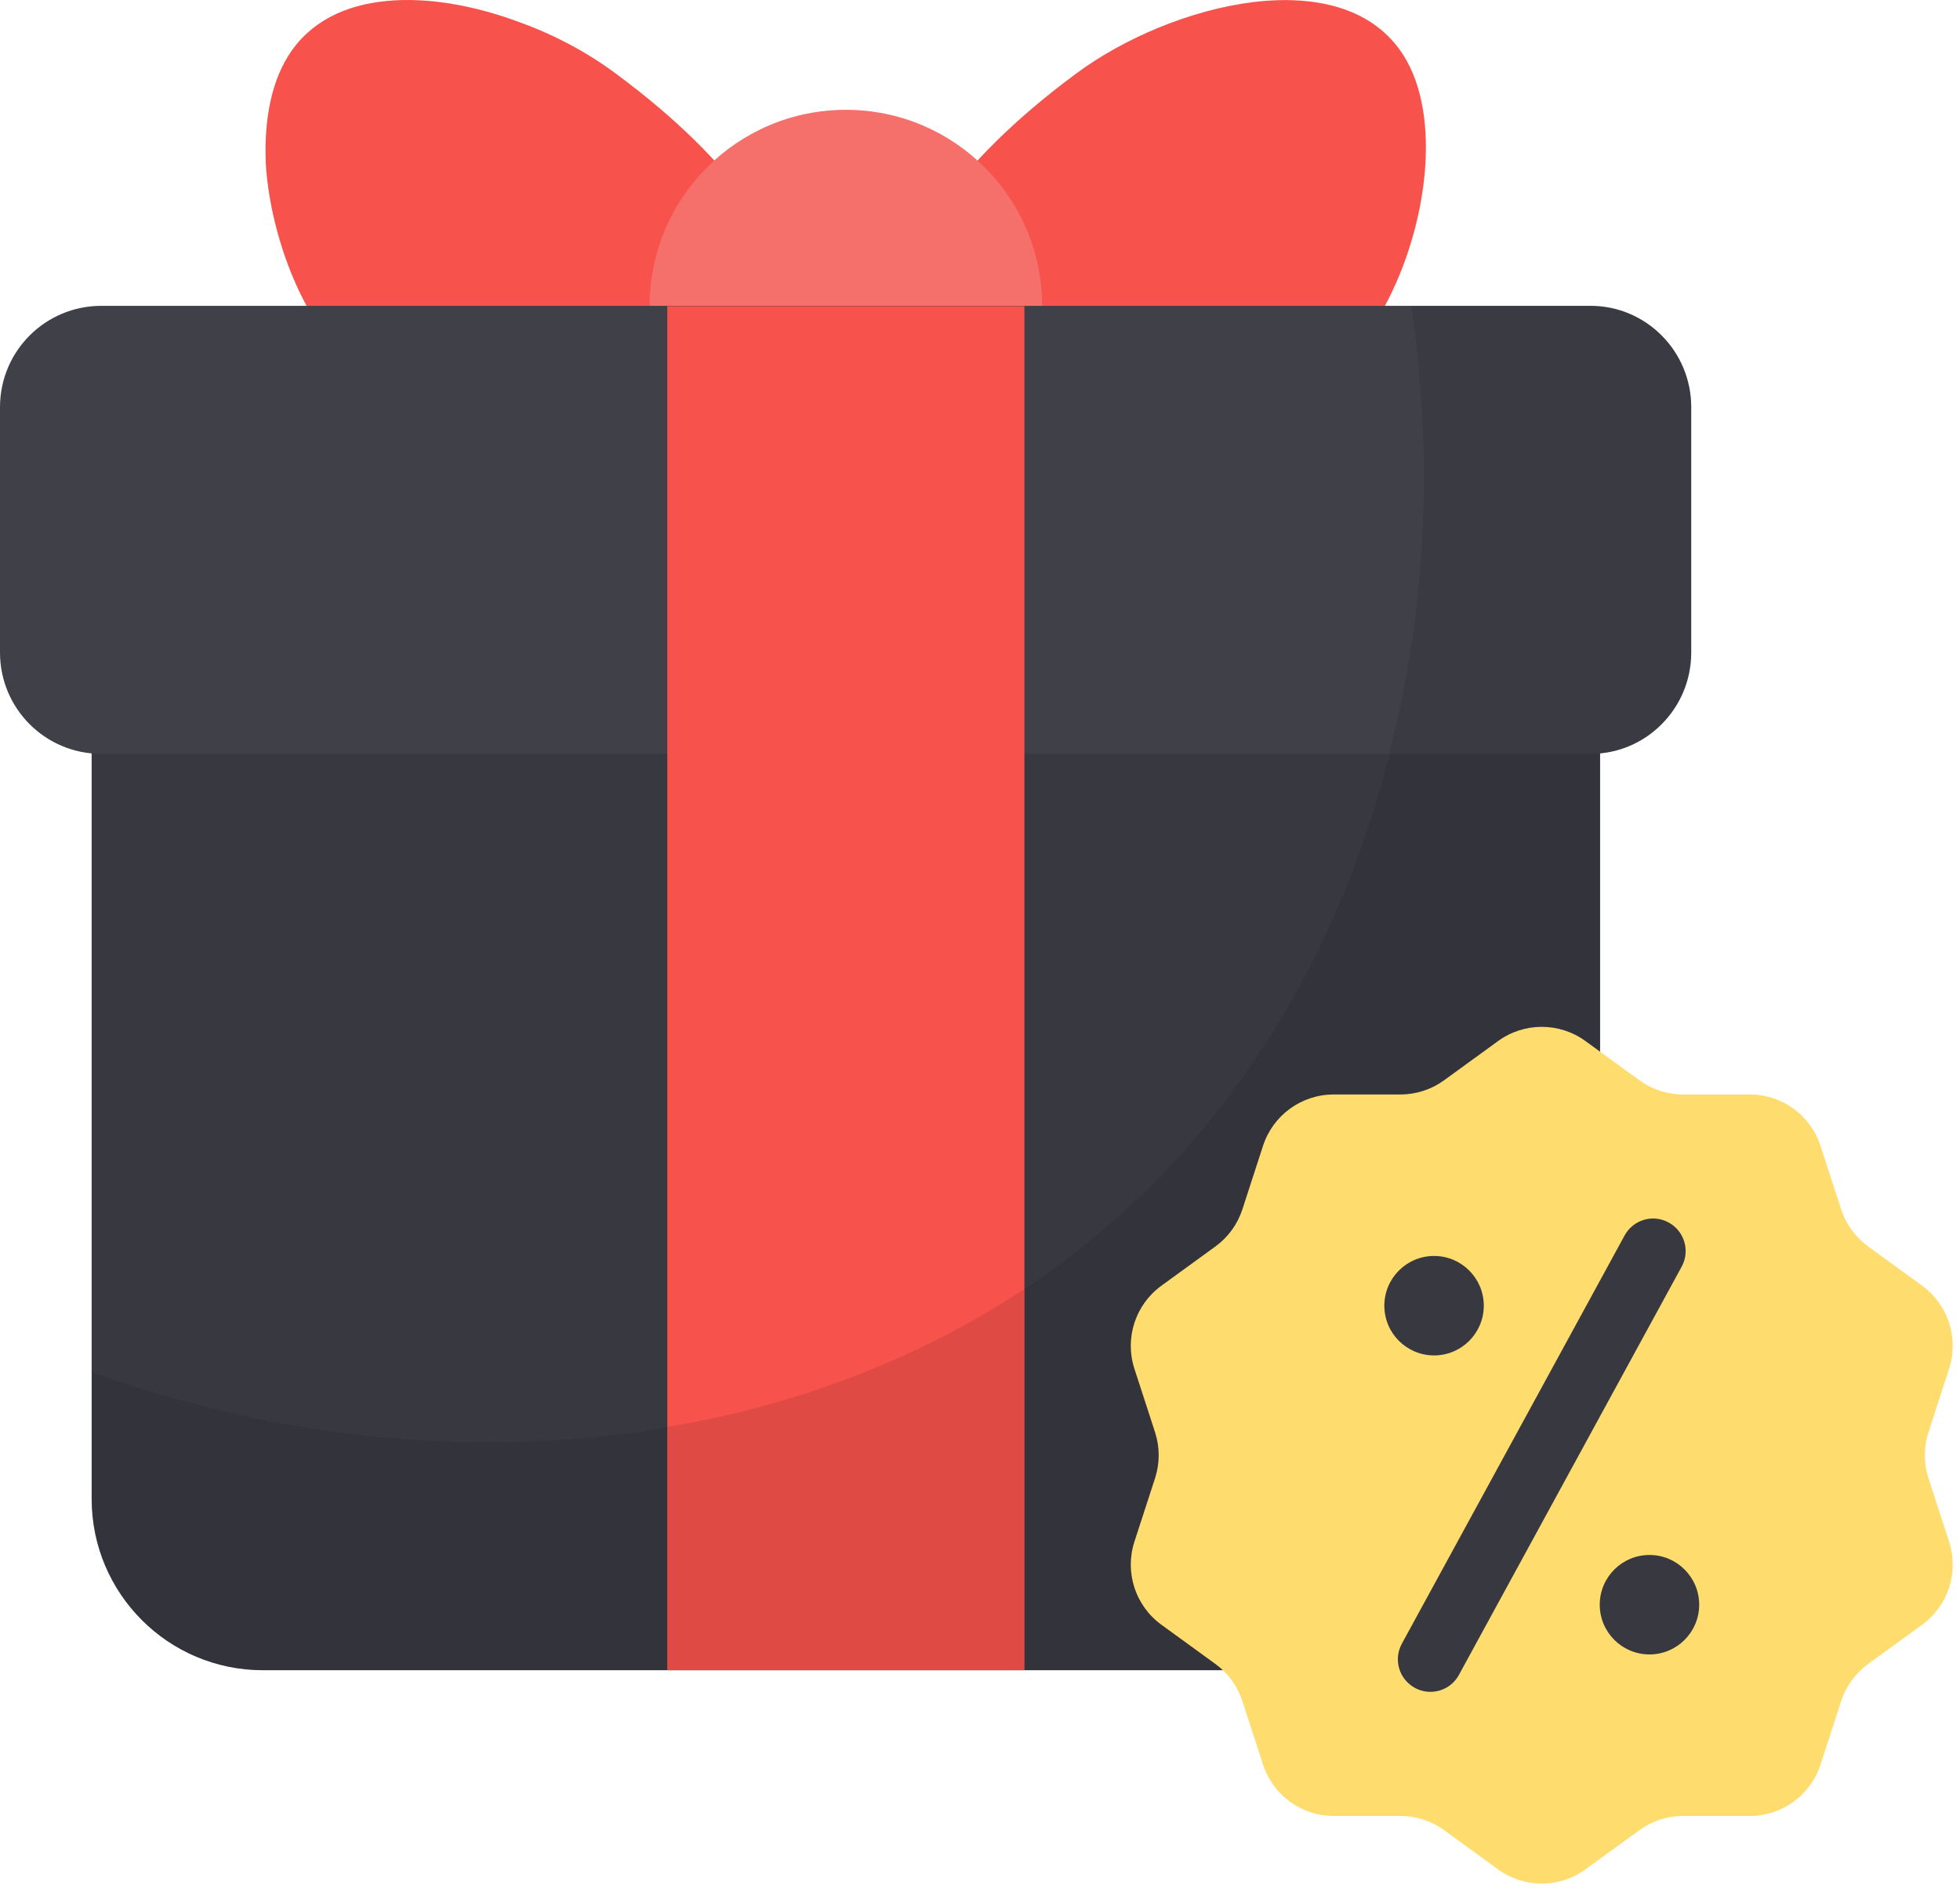
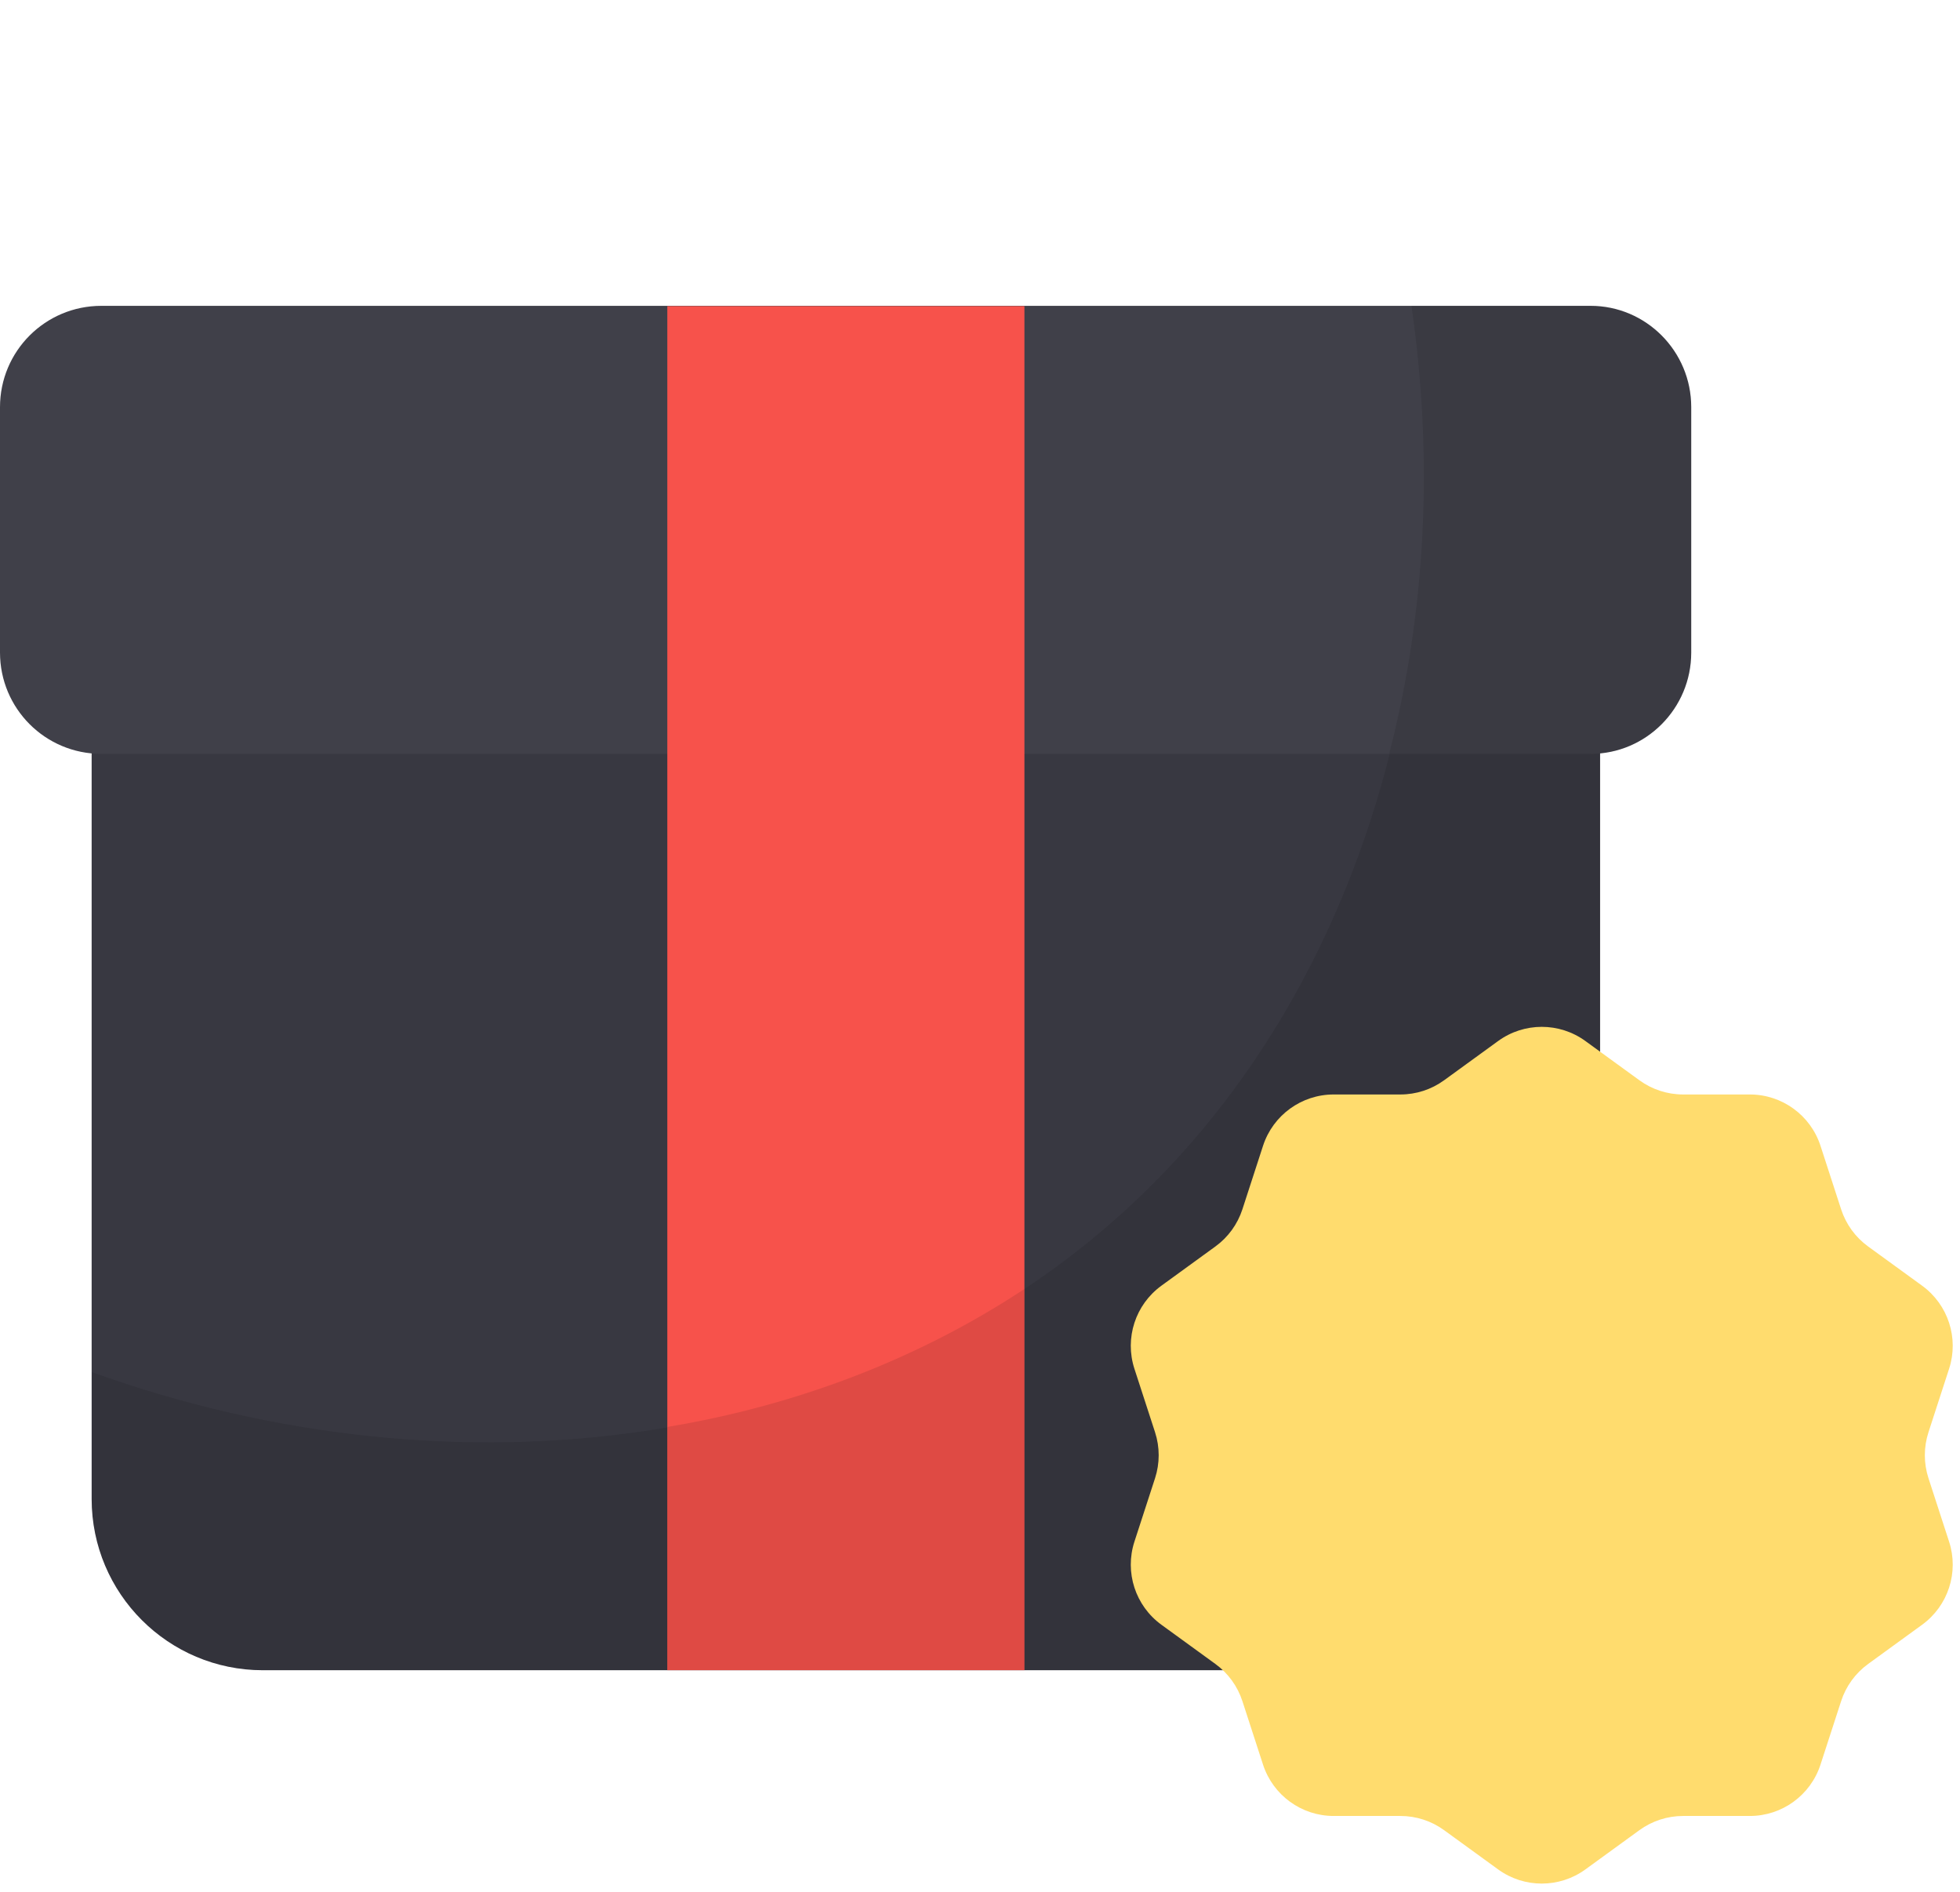
<svg xmlns="http://www.w3.org/2000/svg" width="172" height="166" viewBox="0 0 172 166" fill="none">
-   <path d="M77.776 27.164C80.066 32.157 83.182 38.941 94.462 47.287C102.757 53.425 117.875 57.291 123.185 48.835C126.566 43.451 125.238 33.743 121.519 26.862C125.238 19.981 126.566 10.273 123.185 4.889C117.875 -3.567 102.757 0.298 94.462 6.436C83.182 14.782 80.066 21.567 77.776 26.559C77.904 26.667 77.904 27.057 77.776 27.164Z" fill="#F7524B" />
-   <path d="M70.68 27.171C68.393 32.152 65.293 38.962 54.009 47.297C45.725 53.447 30.579 57.31 25.293 48.822C21.887 43.435 23.209 33.727 26.919 26.866C24.988 23.308 23.717 18.988 23.361 14.922C23.107 11.11 23.666 7.501 25.293 4.909C29.054 -1.139 37.898 -0.936 45.623 1.961C48.723 3.079 51.62 4.655 54.009 6.434C65.293 14.769 68.393 21.58 70.68 26.561C70.579 26.662 70.579 27.069 70.68 27.171Z" fill="#F7524B" />
-   <path d="M74.23 44.085C83.743 44.085 91.455 36.373 91.455 26.86C91.455 17.348 83.743 9.636 74.23 9.636C64.717 9.636 57.005 17.348 57.005 26.86C57.005 36.373 64.717 44.085 74.23 44.085Z" fill="#F56F6B" />
  <path d="M125.387 146.555H23.072C14.771 146.555 8.042 139.826 8.042 131.525V34.837H140.417V131.525C140.417 139.826 133.688 146.555 125.387 146.555Z" fill="#383841" />
  <path opacity="0.1" d="M140.409 34.841V131.491C140.409 139.851 133.649 146.551 125.407 146.551H23.065C14.764 146.551 8.063 139.851 8.063 131.491V120.403C40.379 132.024 75.125 126.984 97.657 107.18C117.047 90.222 126.534 63.124 124.755 34.841H140.409Z" fill="black" />
  <path d="M148.414 35.73V57.254C148.414 62.175 144.441 66.148 139.579 66.148H8.894C3.973 66.148 0 62.175 0 57.254V35.73C0 30.809 3.973 26.836 8.894 26.836H139.579C144.441 26.836 148.414 30.808 148.414 35.73Z" fill="#404049" />
  <path opacity="0.1" d="M148.413 35.73V57.254C148.413 62.175 144.44 66.148 139.578 66.148H121.909C125.11 53.756 125.822 40.355 123.865 26.836H139.578C144.44 26.836 148.413 30.809 148.413 35.73Z" fill="black" />
  <path d="M58.56 26.862H89.899V146.551H58.56V26.862Z" fill="#F7524B" />
  <path opacity="0.1" d="M89.89 113.108V146.551H58.583V125.205C69.967 123.307 80.64 119.216 89.89 113.108Z" fill="black" />
  <path d="M139.129 91.347L143.868 94.79C144.982 95.599 146.323 96.035 147.7 96.035H153.558C156.382 96.035 158.885 97.854 159.758 100.54L161.568 106.111C161.993 107.421 162.822 108.562 163.936 109.371L168.675 112.814C170.96 114.474 171.916 117.417 171.043 120.103L169.233 125.674C168.808 126.984 168.808 128.394 169.233 129.704L171.043 135.275C171.916 137.961 170.96 140.904 168.675 142.564L163.936 146.007C162.822 146.816 161.993 147.957 161.568 149.267L159.758 154.838C158.885 157.524 156.382 159.343 153.558 159.343H147.7C146.323 159.343 144.982 159.779 143.868 160.588L139.129 164.031C136.844 165.691 133.75 165.691 131.466 164.031L126.726 160.588C125.613 159.779 124.271 159.343 122.895 159.343H117.037C114.213 159.343 111.71 157.524 110.837 154.838L109.027 149.267C108.601 147.957 107.772 146.816 106.659 146.007L101.92 142.564C99.635 140.904 98.679 137.961 99.551 135.275L101.362 129.704C101.787 128.394 101.787 126.984 101.362 125.674L99.551 120.103C98.679 117.417 99.635 114.474 101.92 112.814L106.659 109.371C107.772 108.562 108.601 107.421 109.027 106.111L110.837 100.54C111.71 97.854 114.213 96.035 117.037 96.035H122.895C124.271 96.035 125.613 95.599 126.726 94.79L131.466 91.347C133.75 89.686 136.844 89.686 139.129 91.347Z" fill="#FFDC6E" />
-   <path d="M125.524 148.451C125.061 148.451 124.592 148.339 124.157 148.1C122.774 147.346 122.261 145.612 123.019 144.228L142.565 108.41C143.324 107.021 145.048 106.508 146.437 107.272C147.82 108.026 148.333 109.76 147.575 111.144L128.029 146.962C127.51 147.915 126.534 148.451 125.524 148.451ZM125.847 110.205C123.437 110.205 121.483 112.159 121.483 114.569C121.483 116.979 123.437 118.932 125.847 118.932C128.256 118.932 130.21 116.979 130.21 114.569C130.21 112.159 128.256 110.205 125.847 110.205ZM144.749 136.442C142.339 136.442 140.385 138.395 140.385 140.805C140.385 143.215 142.339 145.169 144.749 145.169C147.158 145.169 149.112 143.215 149.112 140.805C149.112 138.395 147.158 136.442 144.749 136.442Z" fill="#383841" />
</svg>